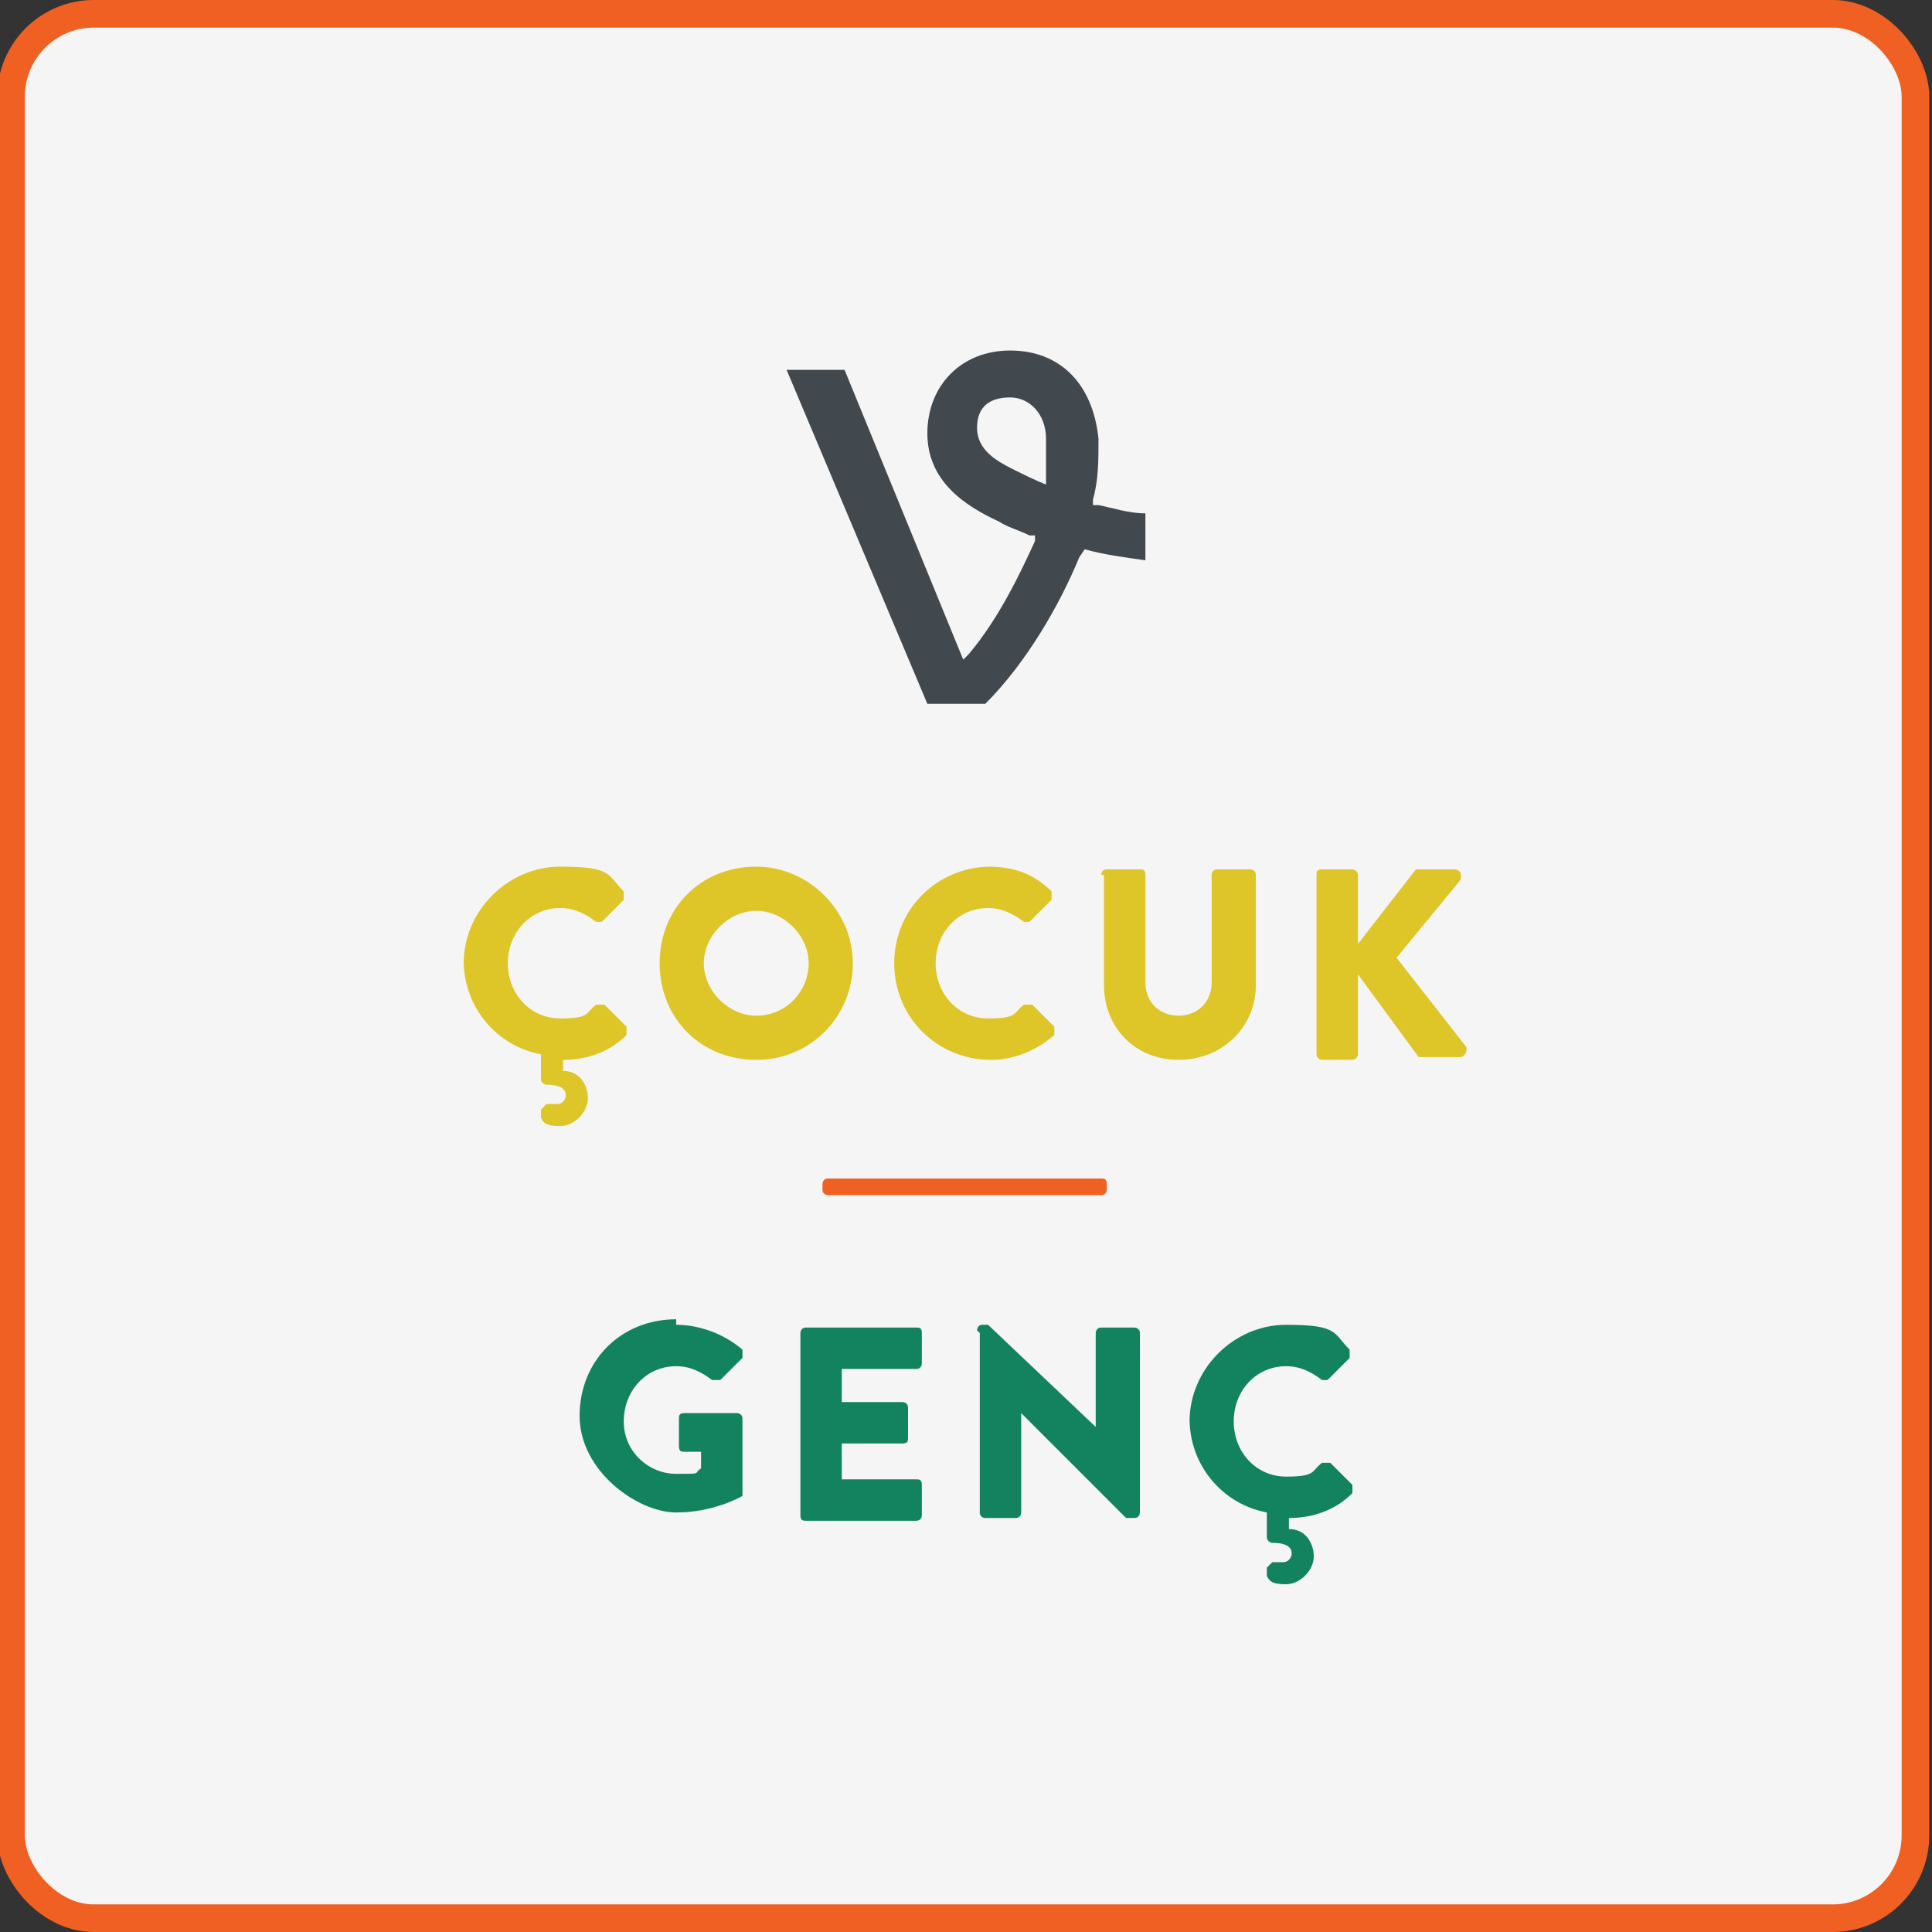
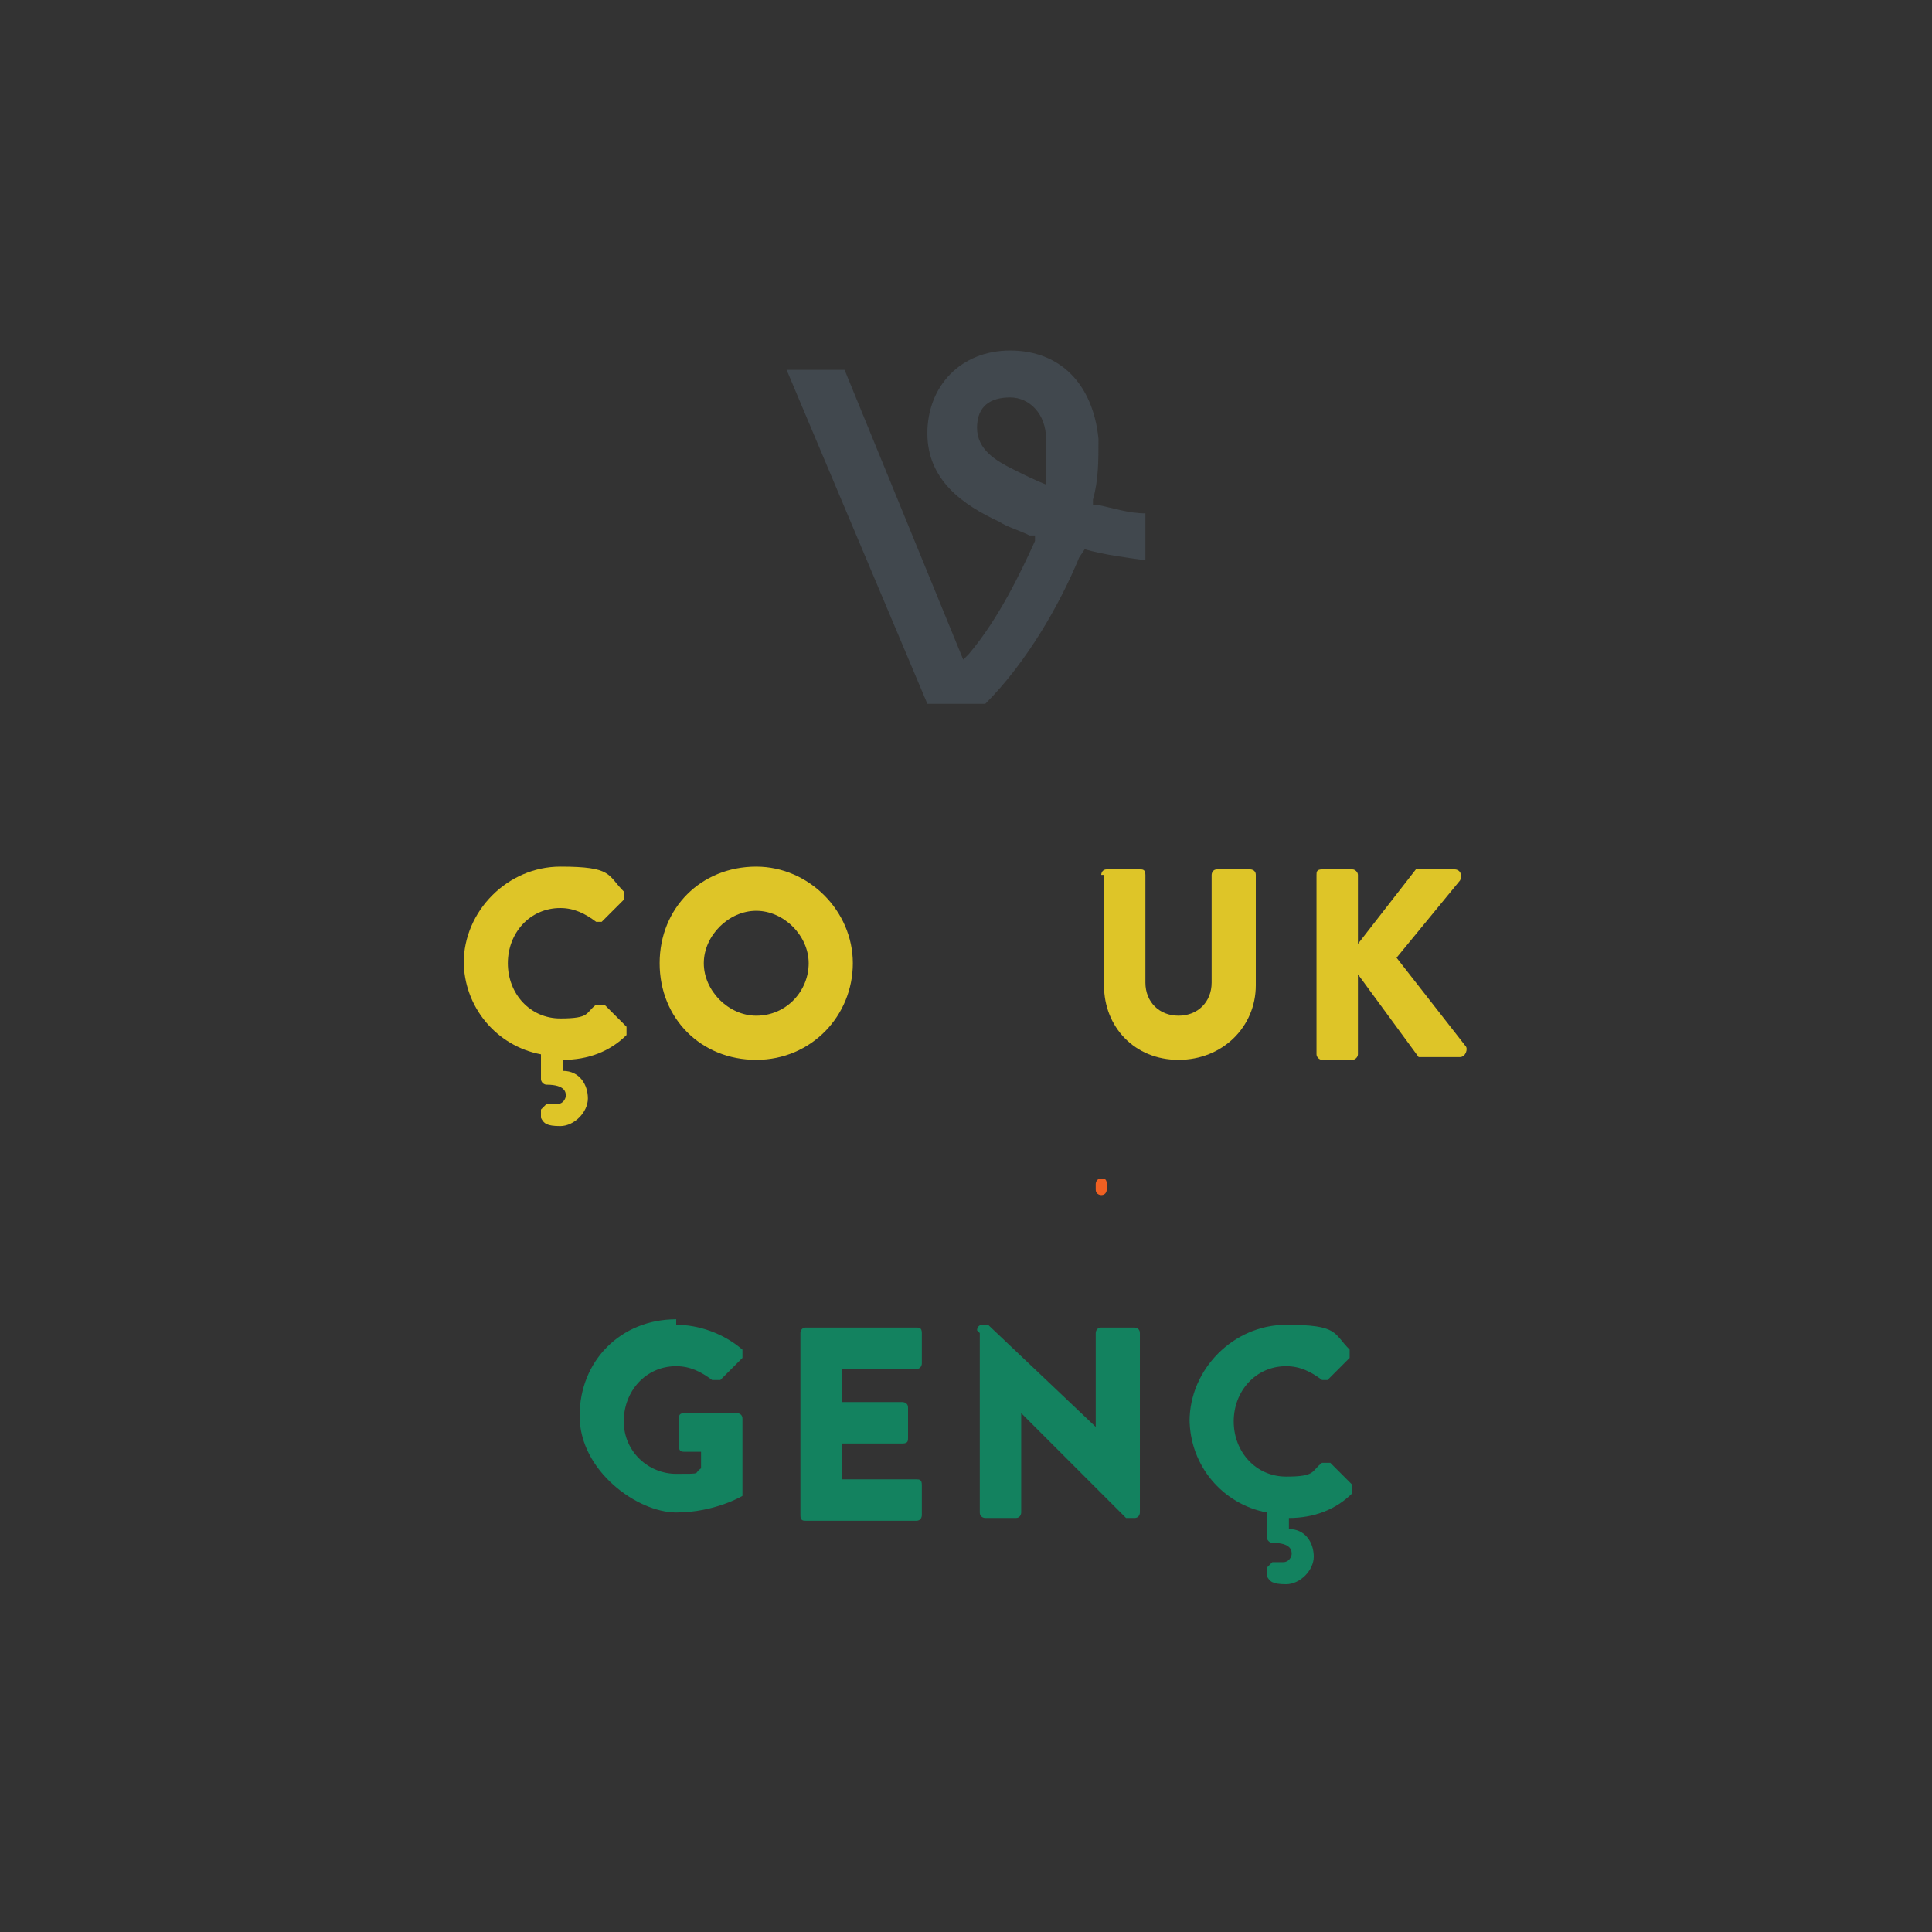
<svg xmlns="http://www.w3.org/2000/svg" id="Layer_1" version="1.1" viewBox="0 0 70 70">
  <rect x="0" y="0" width="70" height="70" fill="#333333" stroke="none" />
  <defs>
    <style>
      .st0 {
        fill: #f06022;
      }

      .st1 {
        fill: #13825f;
      }

      .st2 {
        fill: #41484e;
      }

      .st3 {
        fill: #dec528;
      }

      .st4 {
        fill: #f5f5f5;
        stroke: #f06022;
        stroke-miterlimit: 10;
      }
    </style>
  </defs>
-   <rect class="st4" x=".4" y=".5" width="69" height="69" rx="3" ry="3" />
  <path class="st2" d="M39.6,18.1c.2-.7.2-1.4.2-2.2-.2-2-1.4-3.2-3.2-3.2s-3,1.3-3,3,1.3,2.6,2.6,3.2c.3.2.7.3,1.1.5h.2v.2c-.5,1.1-1.3,2.8-2.4,4.1l-.2.2-4.3-10.5h-2.1l5.1,12.1h2.1c1.5-1.5,2.7-3.6,3.4-5.3l.2-.3c.7.2,1.5.3,2.2.4v-1.7c-.6,0-1.2-.2-1.7-.3h-.2ZM38,17.6c-.5-.2-.9-.4-1.3-.6-.6-.3-1.3-.7-1.3-1.5s.5-1.1,1.2-1.1,1.3.6,1.3,1.5c0,.6,0,1.1,0,1.7Z" />
  <g>
    <g>
      <path class="st3" d="M16.8,34.9c0-1.9,1.6-3.5,3.5-3.5s1.7.3,2.3.9c0,0,0,.2,0,.3l-.8.8c0,0-.2,0-.2,0-.4-.3-.8-.5-1.3-.5-1.1,0-1.9.9-1.9,2s.8,2,1.9,2,.9-.2,1.3-.5c0,0,.2,0,.3,0l.8.8c0,0,0,.2,0,.3-.6.6-1.4.9-2.3.9v.4c.6,0,.9.5.9,1s-.5,1-1,1-.6-.1-.7-.3c0,0,0-.2,0-.3l.2-.2c0,0,.2,0,.2,0,0,0,.2,0,.2,0,.2,0,.3-.2.3-.3s0-.4-.7-.4c-.1,0-.2-.1-.2-.2v-.9c-1.6-.3-2.8-1.7-2.8-3.4Z" />
      <path class="st3" d="M27.4,31.4c1.9,0,3.5,1.6,3.5,3.5s-1.5,3.5-3.5,3.5-3.5-1.5-3.5-3.5,1.5-3.5,3.5-3.5ZM27.4,36.8c1.1,0,1.9-.9,1.9-1.9s-.9-1.9-1.9-1.9-1.9.9-1.9,1.9.9,1.9,1.9,1.9Z" />
-       <path class="st3" d="M35.8,31.4c1,0,1.7.3,2.3.9,0,0,0,.2,0,.3l-.8.8c0,0-.2,0-.2,0-.4-.3-.8-.5-1.3-.5-1.1,0-1.9.9-1.9,2s.8,2,1.9,2,.9-.2,1.3-.5c0,0,.2,0,.3,0l.8.8c0,0,0,.2,0,.3-.7.6-1.5.9-2.3.9-1.9,0-3.5-1.5-3.5-3.5s1.6-3.5,3.5-3.5Z" />
      <path class="st3" d="M39.9,31.7c0,0,0-.2.2-.2h1.2c.1,0,.2,0,.2.2v3.9c0,.7.5,1.2,1.2,1.2s1.2-.5,1.2-1.2v-3.9c0,0,0-.2.2-.2h1.2c0,0,.2,0,.2.2v4c0,1.5-1.2,2.7-2.8,2.7s-2.7-1.2-2.7-2.7v-4Z" />
      <path class="st3" d="M47.7,31.7c0-.1,0-.2.2-.2h1.1c.1,0,.2.1.2.2v2.5l2.1-2.7s.1,0,.2,0h1.2c.2,0,.3.2.2.4l-2.3,2.8,2.5,3.2c.1.1,0,.4-.2.4h-1.3c0,0-.2,0-.2,0l-2.2-3v2.9c0,.1-.1.2-.2.2h-1.1c-.1,0-.2-.1-.2-.2v-6.3Z" />
    </g>
-     <path class="st0" d="M39.9,42.7c.1,0,.2,0,.2.2v.2c0,0,0,.2-.2.2h-9.9c0,0-.2,0-.2-.2v-.2c0,0,0-.2.2-.2h9.9Z" />
+     <path class="st0" d="M39.9,42.7c.1,0,.2,0,.2.2v.2c0,0,0,.2-.2.2c0,0-.2,0-.2-.2v-.2c0,0,0-.2.2-.2h9.9Z" />
    <g>
      <path class="st1" d="M24.5,48c.8,0,1.7.3,2.4.9,0,0,0,.2,0,.3l-.8.8c0,0-.2,0-.3,0-.4-.3-.8-.5-1.3-.5-1.1,0-1.9.9-1.9,2s.9,1.9,1.9,1.9.6,0,.9-.2v-.6h-.6c-.1,0-.2,0-.2-.2v-1c0-.1,0-.2.2-.2h1.9c0,0,.2,0,.2.2v2.6s0,.1,0,.2c0,0-1,.6-2.4.6s-3.5-1.5-3.5-3.5,1.5-3.5,3.5-3.5Z" />
      <path class="st1" d="M29,48.3c0,0,0-.2.2-.2h4c.1,0,.2,0,.2.2v1.1c0,0,0,.2-.2.2h-2.7v1.2h2.2c0,0,.2,0,.2.2v1.1c0,.1,0,.2-.2.2h-2.2v1.3h2.7c.1,0,.2,0,.2.2v1.1c0,0,0,.2-.2.2h-4c-.1,0-.2,0-.2-.2v-6.4Z" />
      <path class="st1" d="M35.4,48.2c0,0,0-.2.2-.2h.2l3.9,3.7h0v-3.4c0,0,0-.2.2-.2h1.2c0,0,.2,0,.2.2v6.5c0,0,0,.2-.2.2h-.2s-.1,0-.1,0l-3.8-3.8h0v3.6c0,0,0,.2-.2.2h-1.1c0,0-.2,0-.2-.2v-6.5Z" />
      <path class="st1" d="M43.1,51.5c0-1.9,1.6-3.5,3.5-3.5s1.7.3,2.3.9c0,0,0,.2,0,.3l-.8.8c0,0-.2,0-.2,0-.4-.3-.8-.5-1.3-.5-1.1,0-1.9.9-1.9,2s.8,2,1.9,2,.9-.2,1.3-.5c0,0,.2,0,.3,0l.8.8c0,0,0,.2,0,.3-.6.6-1.4.9-2.3.9v.4c.6,0,.9.5.9,1s-.5,1-1,1-.6-.1-.7-.3c0,0,0-.2,0-.3l.2-.2c0,0,.2,0,.2,0,0,0,.2,0,.2,0,.2,0,.3-.2.3-.3s0-.4-.7-.4c-.1,0-.2-.1-.2-.2v-.9c-1.6-.3-2.8-1.7-2.8-3.4Z" />
    </g>
  </g>
</svg>